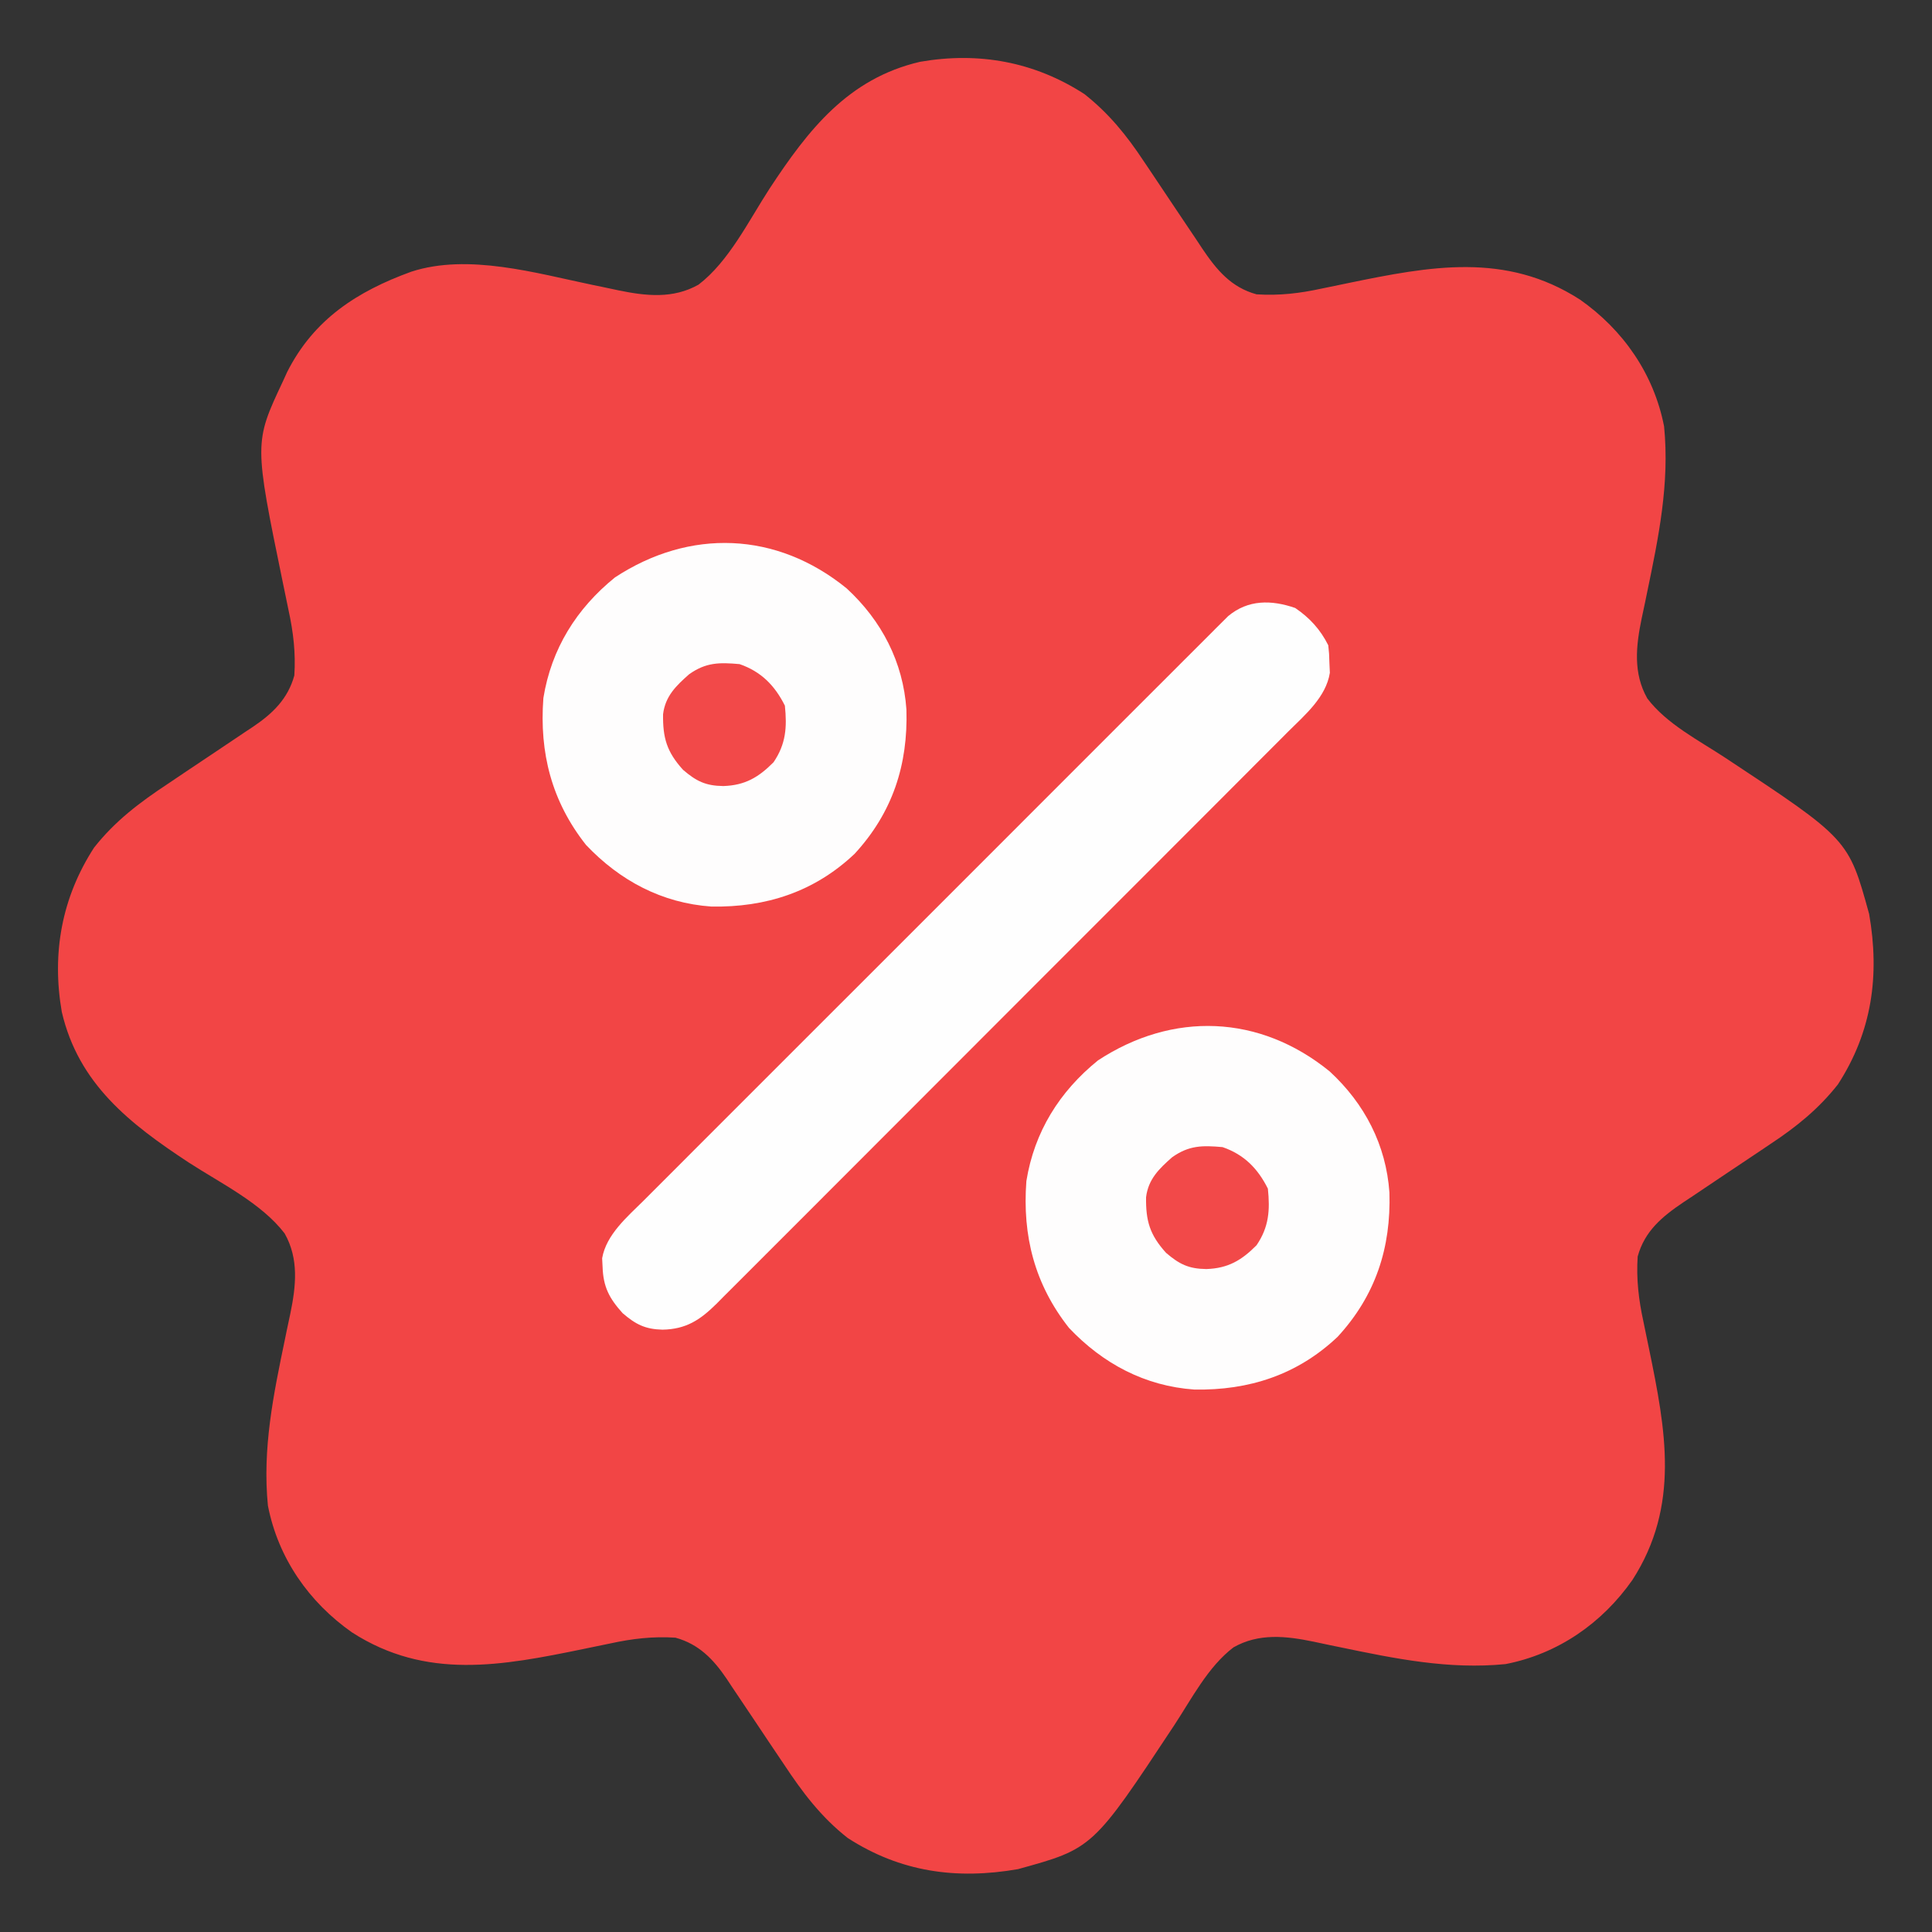
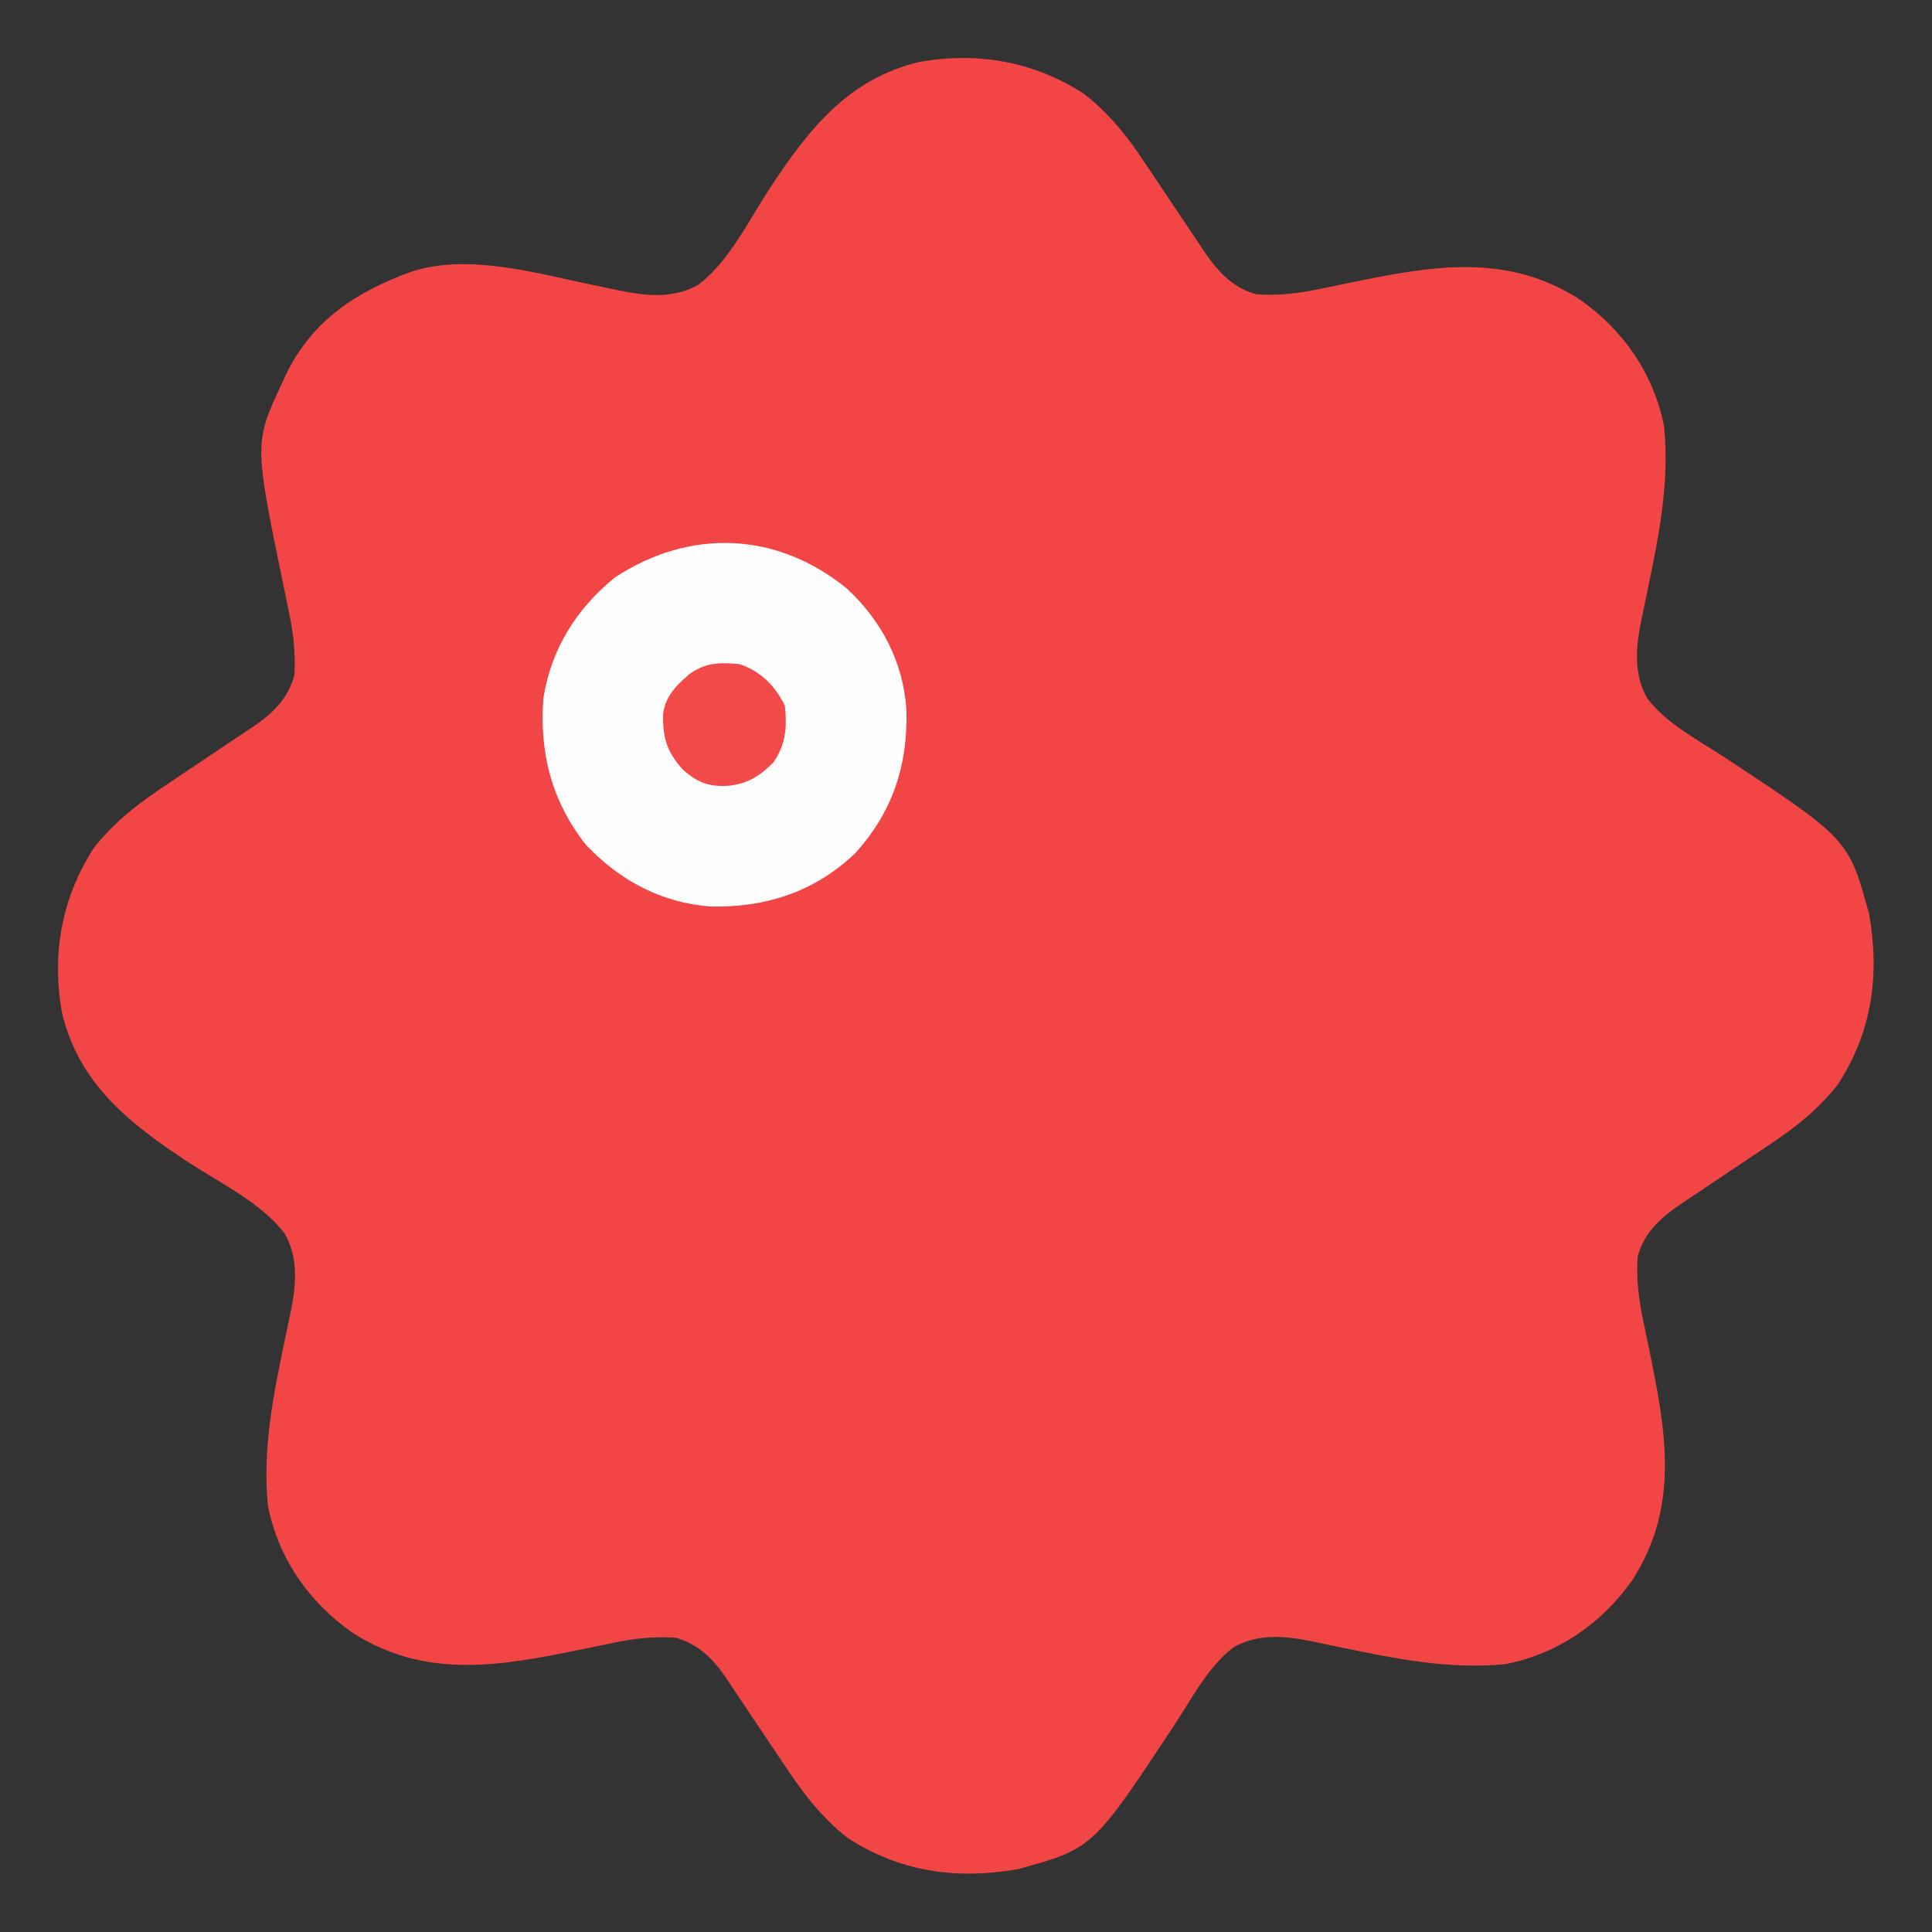
<svg xmlns="http://www.w3.org/2000/svg" version="1.1" width="512" height="512">
  <rect width="100%" height="100%" fill="#333333" stroke="none" />
  <path d="M0 0 C6.486 5.11 11.227 10.965 15.758 17.824 C16.307 18.639 16.856 19.454 17.422 20.293 C19.764 23.769 22.088 27.257 24.413 30.744 C26.147 33.337 27.889 35.925 29.633 38.512 C30.16 39.31 30.688 40.108 31.231 40.931 C35.018 46.547 38.848 51.224 45.633 53.074 C51.583 53.463 57.103 52.813 62.902 51.543 C64.457 51.222 66.012 50.902 67.567 50.583 C68.364 50.417 69.162 50.251 69.984 50.08 C91.583 45.638 111.639 41.795 131.324 54.457 C142.767 62.473 150.929 74.161 153.633 88.074 C155.129 103.154 152.177 117.449 149.123 132.138 C148.962 132.923 148.802 133.707 148.636 134.516 C148.333 135.987 148.021 137.457 147.7 138.924 C146.183 146.245 145.382 153.459 149.191 160.176 C154.348 166.968 162.872 171.294 169.886 175.92 C202.518 197.477 202.518 197.477 207.973 217.289 C210.811 233.564 208.756 248.463 199.707 262.441 C194.597 268.927 188.742 273.669 181.883 278.199 C181.068 278.748 180.253 279.298 179.414 279.863 C175.938 282.205 172.45 284.529 168.963 286.854 C166.37 288.588 163.782 290.331 161.195 292.074 C159.998 292.865 159.998 292.865 158.776 293.672 C153.16 297.459 148.483 301.289 146.633 308.074 C146.244 314.025 146.894 319.545 148.164 325.344 C148.485 326.898 148.805 328.453 149.124 330.008 C149.29 330.806 149.456 331.604 149.627 332.426 C154.07 354.025 157.912 374.08 145.25 393.766 C137.234 405.208 125.546 413.37 111.633 416.074 C96.553 417.57 82.258 414.619 67.569 411.564 C66.784 411.404 66 411.243 65.191 411.077 C63.72 410.774 62.25 410.463 60.783 410.141 C53.462 408.625 46.248 407.823 39.531 411.633 C32.739 416.79 28.413 425.313 23.787 432.328 C2.23 464.959 2.23 464.959 -17.582 470.414 C-33.857 473.252 -48.756 471.197 -62.734 462.148 C-69.788 456.592 -74.685 450.092 -79.617 442.637 C-80.932 440.682 -82.247 438.728 -83.562 436.773 C-84.832 434.874 -86.1 432.975 -87.367 431.074 C-89.4 428.026 -91.442 424.985 -93.492 421.949 C-93.917 421.305 -94.341 420.662 -94.778 419.998 C-98.299 414.791 -102.196 410.757 -108.367 409.074 C-114.318 408.686 -119.838 409.336 -125.637 410.605 C-127.191 410.926 -128.746 411.246 -130.301 411.565 C-131.099 411.731 -131.897 411.897 -132.719 412.068 C-154.318 416.511 -174.373 420.353 -194.059 407.691 C-205.501 399.676 -213.663 387.987 -216.367 374.074 C-217.863 358.994 -214.912 344.699 -211.857 330.01 C-211.616 328.833 -211.616 328.833 -211.37 327.633 C-211.067 326.161 -210.756 324.692 -210.434 323.224 C-208.915 315.89 -208.125 308.688 -211.931 301.957 C-218.091 293.881 -229.017 288.581 -237.396 283.123 C-252.979 272.871 -266.556 262.319 -270.99 243.248 C-273.691 227.686 -271.006 212.938 -262.441 199.707 C-256.885 192.654 -250.385 187.756 -242.93 182.824 C-240.975 181.509 -239.021 180.194 -237.066 178.879 C-235.167 177.61 -233.268 176.342 -231.367 175.074 C-228.319 173.042 -225.278 171 -222.242 168.949 C-221.598 168.525 -220.955 168.1 -220.291 167.663 C-215.084 164.142 -211.05 160.246 -209.367 154.074 C-208.979 148.124 -209.628 142.604 -210.898 136.805 C-211.219 135.25 -211.539 133.695 -211.858 132.14 C-212.024 131.343 -212.19 130.545 -212.361 129.723 C-220.042 92.381 -220.042 92.381 -212.367 76.074 C-211.824 74.883 -211.824 74.883 -211.27 73.668 C-204.209 59.691 -192.714 52.286 -178.367 47.074 C-163.304 42.169 -145.252 47.476 -130.303 50.584 C-129.126 50.825 -129.126 50.825 -127.926 51.071 C-126.454 51.374 -124.985 51.686 -123.517 52.007 C-116.182 53.527 -108.981 54.316 -102.25 50.51 C-94.174 44.35 -88.873 33.424 -83.416 25.045 C-73.164 9.463 -62.611 -4.115 -43.541 -8.549 C-27.979 -11.249 -13.231 -8.565 0 0 Z " fill="#F24545" transform="translate(287.367,24.926)" />
-   <path d="M0 0 C3.831 2.612 6.652 5.678 8.75 9.875 C8.988 12.047 8.988 12.047 9.062 14.625 C9.119 15.886 9.119 15.886 9.176 17.172 C8.157 23.641 2.57 28.343 -1.885 32.771 C-2.551 33.441 -3.217 34.11 -3.902 34.799 C-6.126 37.034 -8.357 39.26 -10.588 41.487 C-12.186 43.09 -13.785 44.694 -15.383 46.298 C-19.719 50.647 -24.061 54.99 -28.405 59.332 C-32.031 62.956 -35.653 66.583 -39.275 70.211 C-48.307 79.254 -57.344 88.29 -66.385 97.324 C-74.235 105.169 -82.077 113.023 -89.915 120.88 C-97.968 128.952 -106.026 137.018 -114.09 145.078 C-118.616 149.602 -123.139 154.128 -127.657 158.66 C-131.903 162.918 -136.156 167.17 -140.414 171.415 C-141.977 172.976 -143.538 174.539 -145.096 176.105 C-147.219 178.239 -149.352 180.364 -151.488 182.487 C-152.104 183.111 -152.721 183.735 -153.357 184.379 C-157.695 188.662 -161.404 191.138 -167.688 191.25 C-172.235 191.137 -174.756 189.881 -178.25 186.875 C-181.822 182.917 -183.388 179.887 -183.562 174.562 C-183.6 173.824 -183.637 173.085 -183.676 172.324 C-182.58 166.019 -176.965 161.305 -172.608 156.979 C-171.942 156.309 -171.275 155.64 -170.589 154.951 C-168.363 152.716 -166.13 150.49 -163.896 148.263 C-162.296 146.66 -160.696 145.056 -159.097 143.452 C-154.756 139.103 -150.41 134.76 -146.062 130.418 C-141.514 125.875 -136.97 121.327 -132.426 116.78 C-124.308 108.658 -116.185 100.541 -108.06 92.426 C-100.693 85.068 -93.331 77.705 -85.973 70.337 C-77.425 61.778 -68.873 53.222 -60.316 44.672 C-55.788 40.146 -51.261 35.62 -46.738 31.09 C-42.487 26.834 -38.232 22.582 -33.973 18.335 C-32.408 16.773 -30.846 15.21 -29.285 13.645 C-27.159 11.513 -25.026 9.387 -22.892 7.263 C-21.962 6.327 -21.962 6.327 -21.014 5.371 C-20.154 4.519 -20.154 4.519 -19.277 3.65 C-18.785 3.159 -18.294 2.668 -17.787 2.162 C-12.493 -2.27 -6.3 -2.181 0 0 Z " fill="#FEFEFE" transform="translate(343.25,161.125)" />
-   <path d="M0 0 C9.296 8.559 14.962 19.523 15.84 32.09 C16.293 46.78 12.143 59.435 2.129 70.32 C-8.519 80.422 -21.399 84.578 -35.848 84.316 C-48.949 83.401 -60.101 77.454 -69.074 67.98 C-78.176 56.448 -81.465 43.584 -80.371 29.07 C-78.274 16.03 -71.594 5.327 -61.371 -2.93 C-41.587 -15.895 -18.581 -15.122 0 0 Z " fill="#FEFDFD" transform="translate(352.371,283.93)" />
  <path d="M0 0 C9.296 8.559 14.962 19.523 15.84 32.09 C16.293 46.78 12.143 59.435 2.129 70.32 C-8.519 80.422 -21.399 84.578 -35.848 84.316 C-48.949 83.401 -60.101 77.454 -69.074 67.98 C-78.176 56.448 -81.465 43.584 -80.371 29.07 C-78.274 16.03 -71.594 5.327 -61.371 -2.93 C-41.587 -15.895 -18.581 -15.122 0 0 Z " fill="#FEFDFD" transform="translate(224.371,155.93)" />
-   <path d="M0 0 C5.675 1.964 9.314 5.628 12 11 C12.591 16.679 12.294 21.169 9 26 C4.997 30.036 1.414 32.125 -4.312 32.312 C-8.942 32.252 -11.437 31.066 -15 28 C-19.302 23.233 -20.363 19.563 -20.281 13.281 C-19.692 8.5 -16.852 5.75 -13.375 2.688 C-8.923 -0.476 -5.354 -0.488 0 0 Z " fill="#F24949" transform="translate(324,304)" />
  <path d="M0 0 C5.675 1.964 9.314 5.628 12 11 C12.591 16.679 12.294 21.169 9 26 C4.997 30.036 1.414 32.125 -4.312 32.312 C-8.942 32.252 -11.437 31.066 -15 28 C-19.302 23.233 -20.363 19.563 -20.281 13.281 C-19.692 8.5 -16.852 5.75 -13.375 2.688 C-8.923 -0.476 -5.354 -0.488 0 0 Z " fill="#F24949" transform="translate(196,176)" />
</svg>